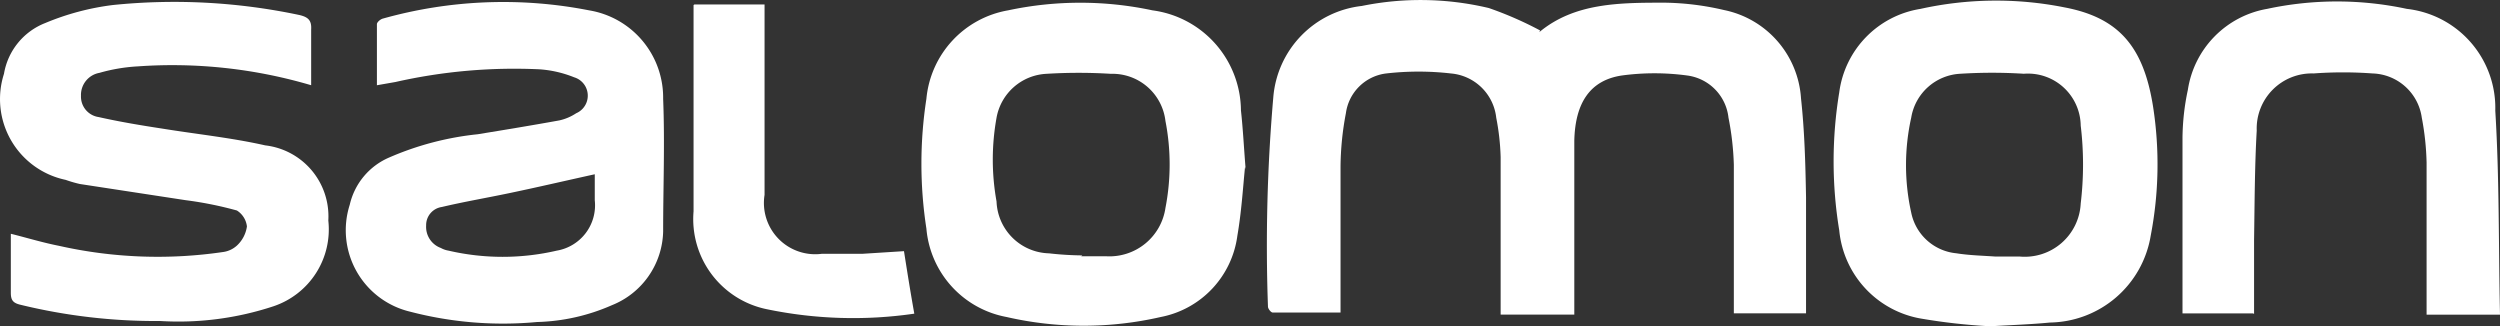
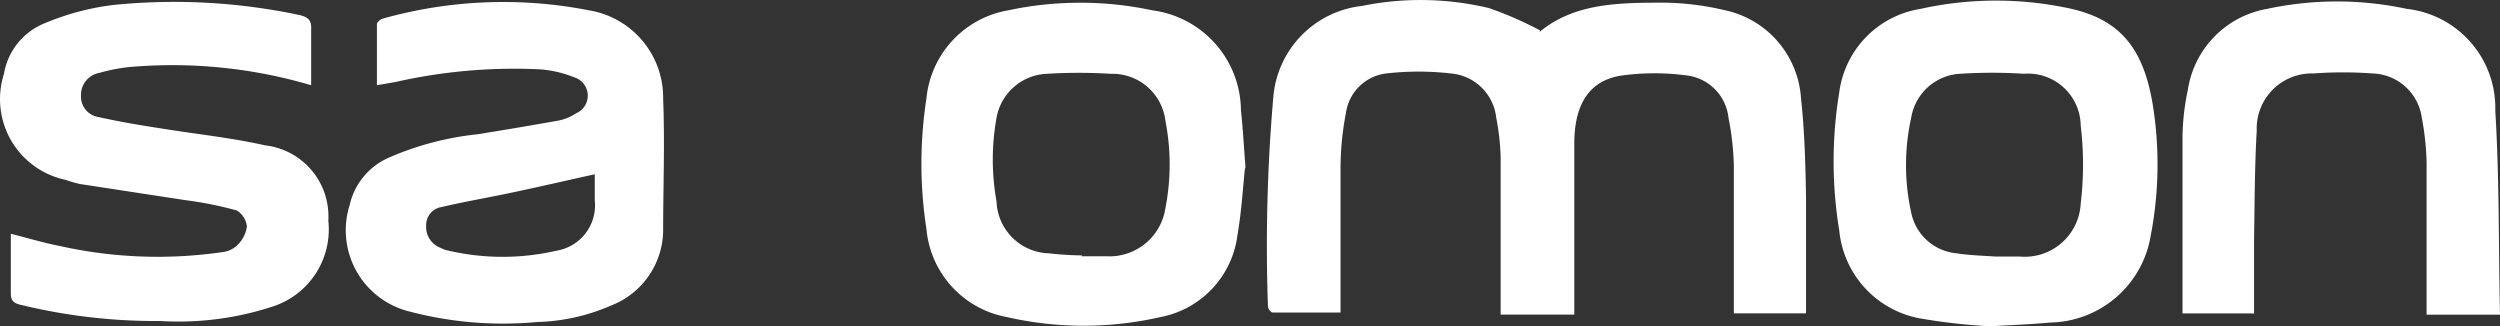
<svg xmlns="http://www.w3.org/2000/svg" width="140" height="18.277" viewBox="0 0 140 18.277">
  <rect x="0" y="0" width="140" height="18.277" fill="#333333" stroke="none" />
  <g transform="translate(0.035 -0.009)">
    <g transform="translate(-0.035 0.009)">
      <path d="M58.192,1.81C60.173.159,62.7.159,65.241.159a15.386,15.386,0,0,1,3.3.413,5.4,5.4,0,0,1,4.309,4.953c.2,1.832.248,3.681.281,5.53v6.5H69.088V9.239a15.766,15.766,0,0,0-.3-2.641,2.674,2.674,0,0,0-2.311-2.361,13.636,13.636,0,0,0-3.665,0c-1.75.264-2.608,1.5-2.658,3.648v9.74H56.029V8.81A13.338,13.338,0,0,0,55.782,6.6a2.79,2.79,0,0,0-2.526-2.476,15.865,15.865,0,0,0-3.648,0A2.592,2.592,0,0,0,47.363,6.35a16.508,16.508,0,0,0-.3,3V17.51h-3.8c-.1,0-.264-.215-.264-.33a96.032,96.032,0,0,1,.3-11.737,5.6,5.6,0,0,1,4.953-5.1,16.508,16.508,0,0,1,7.115.116,20.008,20.008,0,0,1,2.872,1.255" transform="translate(28.007 -0.009)" fill="#fff" />
      <path d="M25.637,9.723c-1.651.363-3.2.726-4.787,1.057-1.255.264-2.526.479-3.78.776a1.024,1.024,0,0,0-.875,1.04,1.255,1.255,0,0,0,.825,1.255,1.321,1.321,0,0,0,.429.149,13.4,13.4,0,0,0,6.059,0,2.575,2.575,0,0,0,2.13-2.823V9.723m-12.2-4.953V1.32c0-.116.2-.281.33-.314A24.944,24.944,0,0,1,25.323.544,4.953,4.953,0,0,1,29.467,5.5c.1,2.476,0,4.953,0,7.429a4.556,4.556,0,0,1-2.872,4.127,11.094,11.094,0,0,1-4.193.941,20.569,20.569,0,0,1-7.1-.578,4.688,4.688,0,0,1-3.384-5.993A3.8,3.8,0,0,1,14.13,8.782a16.706,16.706,0,0,1,4.953-1.3c1.519-.248,3.054-.5,4.573-.776a2.79,2.79,0,0,0,.941-.4,1.073,1.073,0,0,0-.116-2.014,6.339,6.339,0,0,0-1.931-.446,30.144,30.144,0,0,0-8.073.71l-1.04.182" transform="translate(7.669 0.036)" fill="#fff" />
      <path d="M17.39,4.74A27.4,27.4,0,0,0,7.7,3.683a9.707,9.707,0,0,0-2.163.363A1.255,1.255,0,0,0,4.5,5.334a1.156,1.156,0,0,0,.991,1.189c1.172.264,2.361.462,3.549.644,1.931.314,3.879.512,5.778.941a4,4,0,0,1,3.533,4.21,4.54,4.54,0,0,1-3.071,4.8,16.954,16.954,0,0,1-6.356.825,31.944,31.944,0,0,1-7.808-.908c-.429-.1-.545-.264-.545-.677v-3.3c.924.231,1.8.5,2.707.677a25.159,25.159,0,0,0,9.162.347,1.436,1.436,0,0,0,.792-.363,1.8,1.8,0,0,0,.561-1.073,1.222,1.222,0,0,0-.561-.891,20.6,20.6,0,0,0-2.872-.578L4.431,10.27a7.165,7.165,0,0,1-.792-.231A4.622,4.622,0,0,1,.188,4.1,3.714,3.714,0,0,1,2.5,1.256,14.4,14.4,0,0,1,6.28.249,33.809,33.809,0,0,1,16.746.811c.479.116.677.3.644.809V4.74" transform="translate(0.035 0.033)" fill="#fff" />
      <path d="M71.217,14.36h1.354A3.137,3.137,0,0,0,76,11.388,18.325,18.325,0,0,0,76,7.03a2.955,2.955,0,0,0-3.186-2.905,28.262,28.262,0,0,0-3.549,0,2.938,2.938,0,0,0-2.757,2.46,12.282,12.282,0,0,0,0,5.316,2.856,2.856,0,0,0,2.526,2.278c.726.116,1.453.132,2.179.182m-.38,3.9a32.752,32.752,0,0,1-3.7-.413,5.547,5.547,0,0,1-4.655-4.953,23.788,23.788,0,0,1,0-7.726A5.448,5.448,0,0,1,67.024.493,19.562,19.562,0,0,1,75.1.41c3.038.578,4.424,2.2,4.953,5.563a21.081,21.081,0,0,1-.132,7.214,5.811,5.811,0,0,1-5.646,4.87c-1.007.1-2.014.132-3.434.215" transform="translate(40.52 0.005)" fill="#fff" />
      <path d="M40.167,14.3h1.42a3.17,3.17,0,0,0,3.3-2.707,12.728,12.728,0,0,0,0-4.87,2.988,2.988,0,0,0-3.054-2.641,29.352,29.352,0,0,0-3.615,0,2.988,2.988,0,0,0-2.79,2.46,13.207,13.207,0,0,0,0,4.688,3.021,3.021,0,0,0,2.938,2.905,17.961,17.961,0,0,0,1.865.116m9.113-4.953c-.116,1.156-.2,2.526-.429,3.846A5.349,5.349,0,0,1,44.624,17.7a19.3,19.3,0,0,1-8.634,0,5.514,5.514,0,0,1-4.49-4.953,23.822,23.822,0,0,1,0-7.264A5.547,5.547,0,0,1,36.073.528a19.364,19.364,0,0,1,8.089,0,5.7,5.7,0,0,1,4.953,5.6c.116,1.057.165,2.1.264,3.3" transform="translate(20.378 0.052)" fill="#fff" />
      <path d="M77.962,17.527H74V7.7a13.306,13.306,0,0,1,.3-2.691A5.431,5.431,0,0,1,78.738.473a18.671,18.671,0,0,1,7.825,0,5.58,5.58,0,0,1,4.953,5.7c.231,3.78.182,7.577.264,11.424H87.669V9.074A15.155,15.155,0,0,0,87.4,6.565a2.872,2.872,0,0,0-2.757-2.476,22.7,22.7,0,0,0-3.3,0,3.087,3.087,0,0,0-3.186,3.2c-.116,2.031-.116,4.078-.149,6.125V17.56" transform="translate(48.22 0.024)" fill="#fff" />
-       <path d="M23.547.16h3.929V10.824a2.872,2.872,0,0,0,3.2,3.3H32.94l2.344-.149c.182,1.156.363,2.295.578,3.5a23.739,23.739,0,0,1-8.254-.248A5.151,5.151,0,0,1,23.5,11.749V.193Z" transform="translate(15.339 0.09)" fill="#fff" />
    </g>
  </g>
</svg>